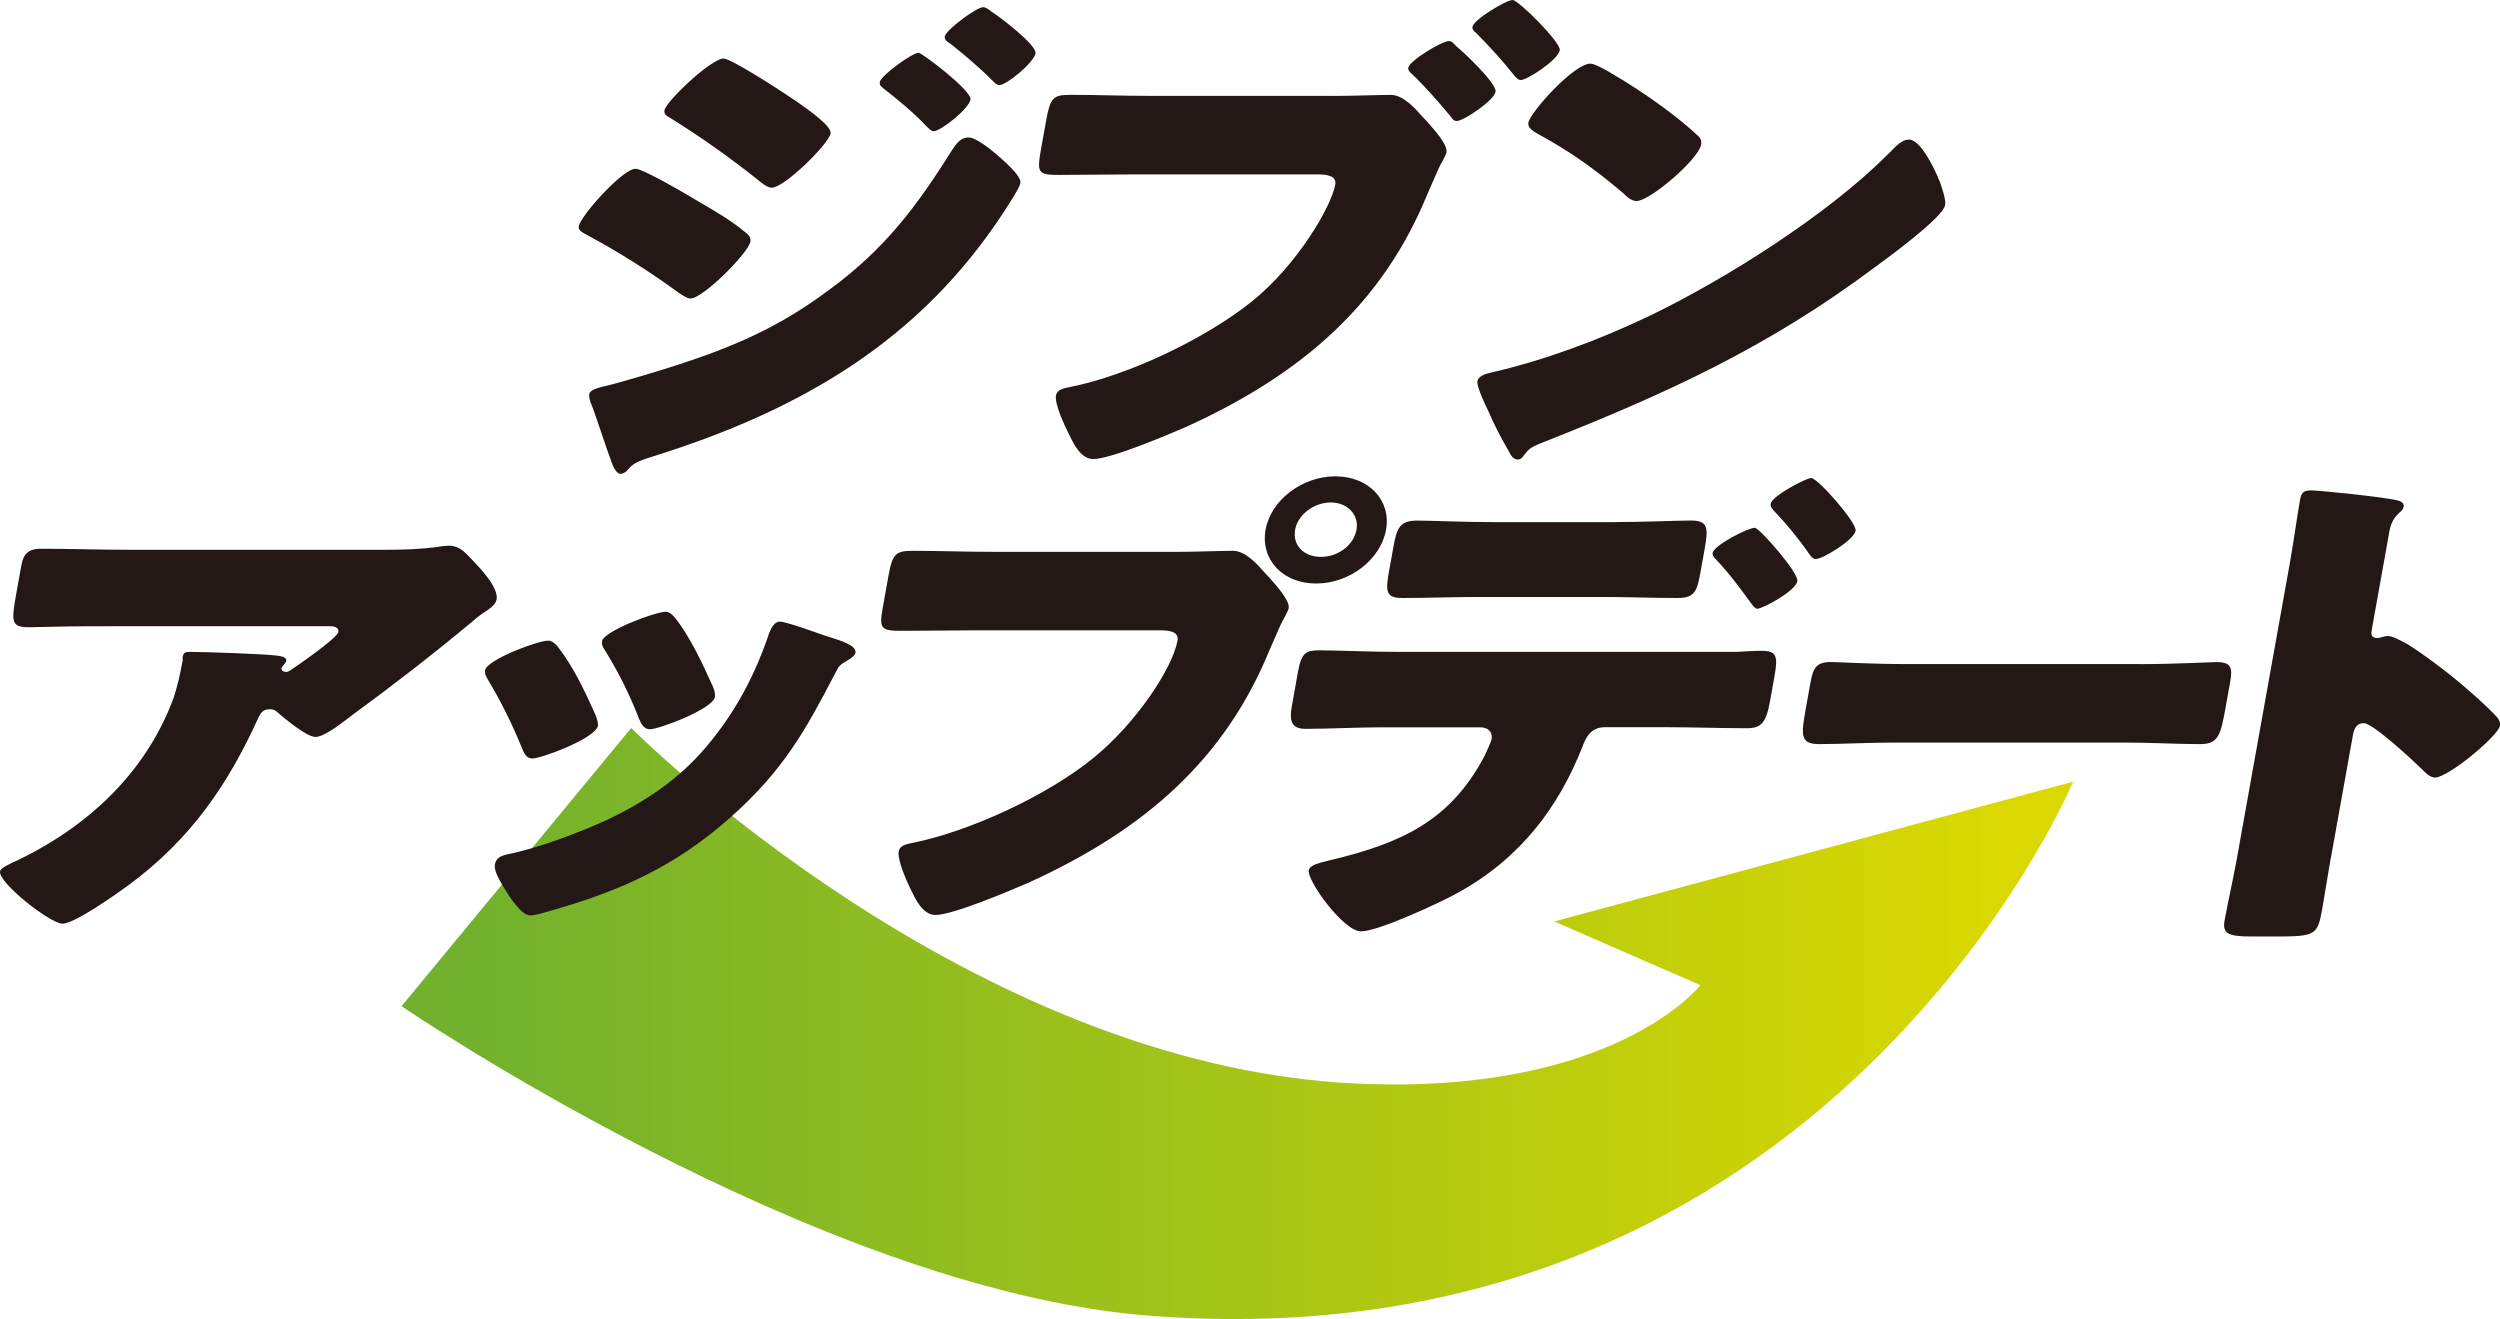
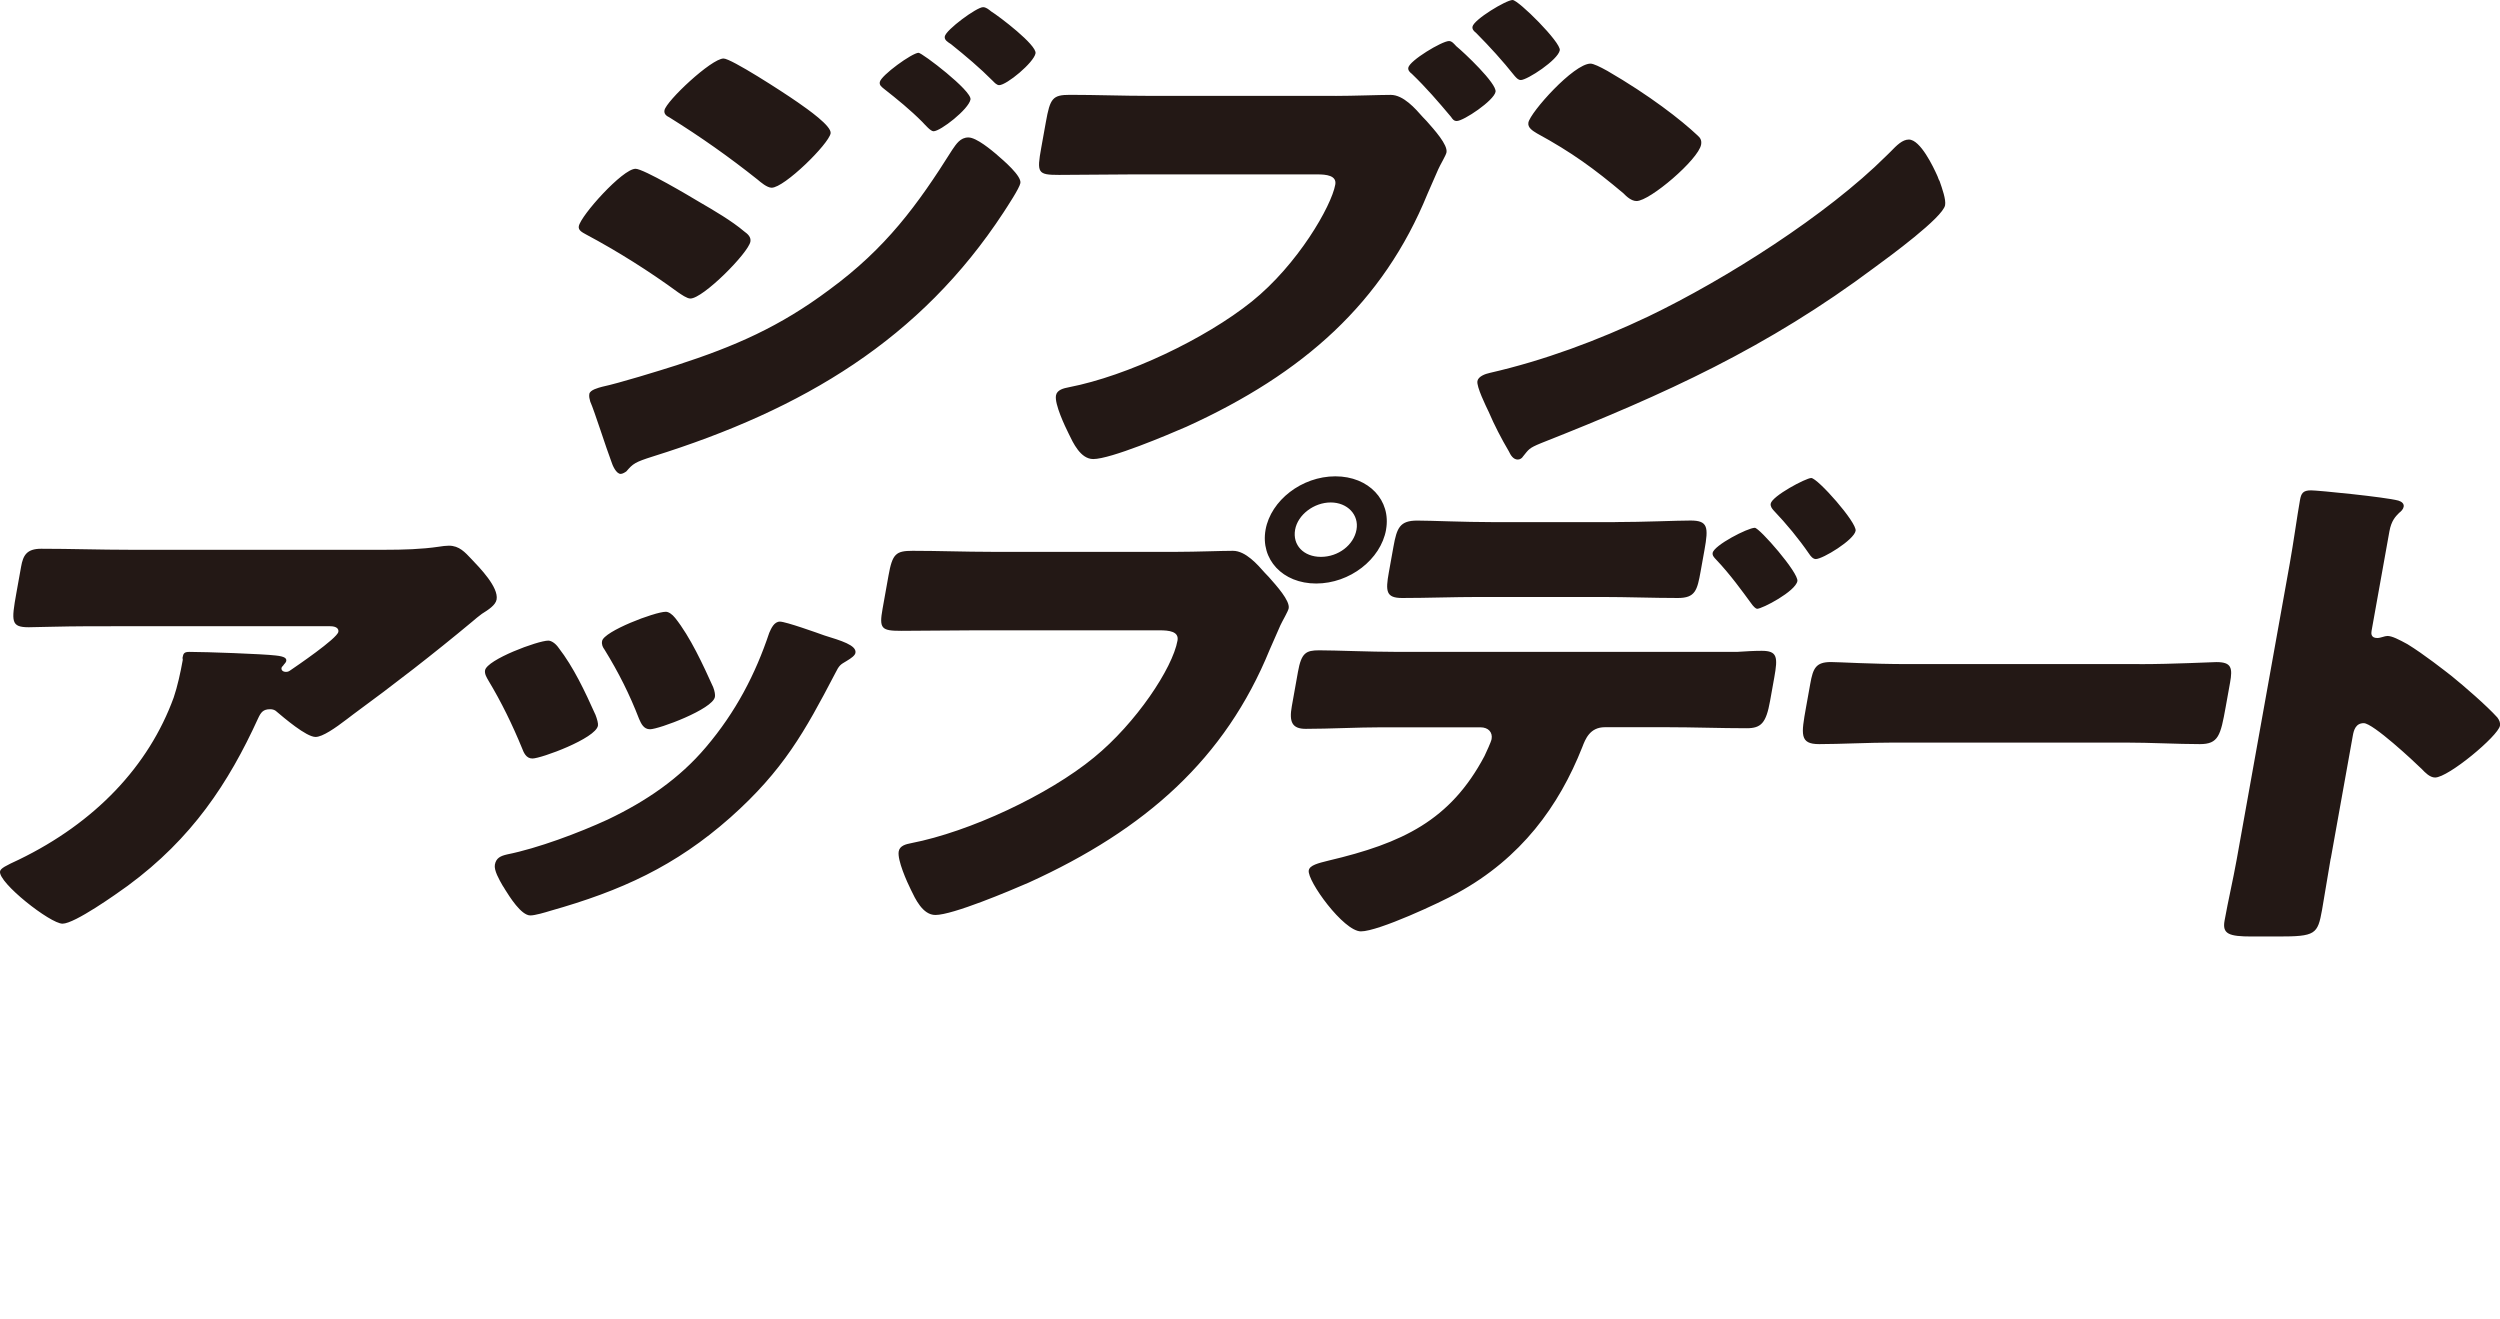
<svg xmlns="http://www.w3.org/2000/svg" id="_レイヤー_2" data-name="レイヤー 2" viewBox="0 0 536.71 283.17">
  <defs>
    <style>
      .cls-1 {
        fill: url(#_名称未設定グラデーション_15);
      }

      .cls-2 {
        fill: #231815;
      }
    </style>
    <linearGradient id="_名称未設定グラデーション_15" data-name="名称未設定グラデーション 15" x1="102.18" y1="219.72" x2="429.31" y2="219.72" gradientUnits="userSpaceOnUse">
      <stop offset="0" stop-color="#72b12d" />
      <stop offset="1" stop-color="#dad800" />
    </linearGradient>
  </defs>
  <g id="logo">
    <g>
-       <path class="cls-1" d="M445.08,167.8l-111.42,30.02,31.39,13.68s-18.36,23.61-73.72,21.13c-83.8-3.76-155.82-76.35-155.82-76.35l-49.3,59.73s88.97,60.74,160.05,66.41c145.96,11.64,198.82-114.62,198.82-114.62Z" />
      <path class="cls-2" d="M136.42,36.23c1.74,0,11.74,5.94,13.76,7.16,3.04,1.76,6.98,4.07,9.57,6.28.77.55,1.52,1.21,1.35,2.2-.43,2.42-10.15,12.22-12.89,12.22-.74,0-1.96-.88-2.62-1.32-6.16-4.51-12.97-8.81-19.78-12.44-.79-.44-1.71-.88-1.55-1.76.42-2.31,9.42-12.33,12.16-12.33ZM214.05,33.25c1.4,1.21,5.29,4.51,5.01,6.06-.2,1.1-2.75,4.95-3.61,6.28-17.81,27.2-42.9,42.28-75.3,52.41-3.82,1.21-4.26,1.54-5.67,3.19-.29.22-.85.55-1.22.55-.99,0-1.78-1.87-2.01-2.64-1.1-2.86-3.64-10.9-4.53-12.88-.15-.55-.3-1.1-.2-1.65.16-.88,1.97-1.32,2.76-1.54,3.62-.77,12.18-3.41,16-4.63,12.55-4.07,22.13-8.26,32.75-16.19,12.17-8.92,18.93-18.17,26.41-30.06.84-1.21,1.71-2.64,3.46-2.64s4.98,2.75,6.17,3.74ZM171.19,21.91c2.21,1.54,7.4,5.17,7.13,6.72-.42,2.31-9.93,11.67-12.66,11.67-.99,0-2.39-1.21-3.04-1.76-6.1-4.85-12.17-9.14-18.88-13.32-.69-.33-1.23-.77-1.09-1.54.36-1.98,10.08-11.12,12.69-11.12,1.62,0,12.54,7.05,15.86,9.36ZM197.21,11.34c.75,0,11.47,8.15,11.14,10.02-.38,2.09-6.44,6.82-7.94,6.82-.62,0-1.75-1.32-2.38-1.98-2.63-2.64-5.35-4.85-8.29-7.16-.54-.44-.98-.77-.86-1.43.26-1.43,6.97-6.28,8.34-6.28ZM212.74,2.42c1.79,1.1,9.89,7.27,9.57,9.03-.36,1.98-6.2,6.83-7.81,6.83-.5,0-1.02-.55-1.33-.88-2.84-2.86-5.87-5.4-9.02-7.93-.67-.44-1.46-.88-1.32-1.65.26-1.43,6.85-6.28,8.21-6.28.62,0,1.16.44,1.71.88ZM286.72,20.59c3.86,0,9.37-.22,11.85-.22,2.74,0,5.31,2.98,6.86,4.74l.84.88c1.65,1.87,4.56,5.07,4.27,6.72-.12.66-1.34,2.64-1.77,3.63-.81,1.76-1.5,3.52-2.31,5.28-9.53,23.34-26.56,38.54-51.74,49.99-4.04,1.76-16.29,6.94-20.02,6.94-2.74,0-4.34-3.52-5.25-5.4-.82-1.65-3.08-6.38-2.75-8.26.22-1.21,1.65-1.54,2.8-1.76,12.5-2.43,29.21-10.35,39.23-18.39,9.88-7.93,17.1-20.48,17.93-25.1.36-1.98-1.97-2.2-3.83-2.2h-39.67c-5.22,0-10.47.11-15.82.11-4.6,0-4.77-.44-3.8-5.84l.99-5.51c.91-5.07,1.42-5.84,5.15-5.84,5.72,0,11.28.22,17,.22h40.04ZM311.09,8.81c.62,0,1.12.66,1.54,1.1,1.63,1.32,8.76,8.04,8.44,9.8-.33,1.87-6.85,6.27-8.34,6.27-.62,0-.92-.44-1.21-.88-2.77-3.3-5.34-6.28-8.42-9.25-.44-.33-.86-.77-.76-1.32.28-1.54,7.24-5.72,8.74-5.72ZM334.86,10.79c-.38,2.09-6.99,6.39-8.36,6.39-.62,0-1.02-.55-1.33-.88-2.64-3.31-5.24-6.17-8.29-9.25-.44-.33-.86-.77-.76-1.32.28-1.54,7.24-5.73,8.61-5.73,1.25,0,10.43,9.14,10.13,10.79ZM415.87,37.66c.19.33.24.77.53,1.21.57,1.65,1.4,3.97,1.18,5.18-.47,2.64-12.06,11.12-15.07,13.32-23.12,17.29-44.92,27.2-71.68,37.77-2.68,1.1-2.6,1.32-3.87,2.86-.18.33-.62.66-1.11.66-1,0-1.56-.99-1.92-1.76-1.62-2.75-3.1-5.61-4.33-8.48-.63-1.32-2.64-5.4-2.42-6.61.18-.99,1.65-1.54,2.68-1.76,11.54-2.64,23.13-6.94,34.01-12.11,16.73-8.04,38.35-21.8,51.07-34.46.31-.33.6-.55.9-.88,1.38-1.43,2.59-2.64,3.96-2.64,2.49,0,5.28,5.94,6.08,7.71ZM345.03,15.19c9.13,5.29,15.89,10.57,19.4,13.88.65.55.92,1.1.77,1.98-.57,3.19-11,12.11-13.86,12.11-1.12,0-2.18-.99-2.81-1.65-6.27-5.28-11.11-8.81-18.58-12.88-.9-.55-2.02-1.21-1.83-2.31.4-2.2,9.73-12.66,13.34-12.66.62,0,2,.66,3.58,1.54ZM27.44,190.15c-2.43,1.76-11.41,8.15-14.02,8.15S-.42,189.49.01,187.07c.12-.66,1.21-1.21,4.06-2.53,16.34-7.93,27.84-20.04,33.22-34.79.79-2.31,1.47-5.4,1.94-8.04.04-.22-.07-.33-.03-.55.16-.88.34-1.21,1.46-1.21,3.61,0,15.71.44,18.52.77,2.08.22,2.37.66,2.27,1.21-.06.33-.49.66-.68.99-.14.11-.31.33-.33.44-.1.55.34.88.96.88.37,0,.64-.11.93-.33,1.13-.77,10.05-6.82,10.31-8.26.12-.66-.4-1.21-1.77-1.21H24.99c-4.6,0-9.08,0-13.57.11-1.74,0-3.5.11-5.24.11-3.85,0-3.76-1.21-2.66-7.38l1.01-5.62c.43-2.42,1.19-3.85,4.3-3.85,6.34,0,12.65.22,19.11.22h54.72c3.86,0,7.85-.11,11.56-.66.64-.11,1.53-.22,2.15-.22,2.24,0,3.47,1.43,4.83,2.86,1.78,1.87,5.88,6.05,5.41,8.7-.22,1.21-1.76,2.2-3.17,3.08-.57.44-1.58,1.21-2.04,1.65-8.33,6.94-16.85,13.54-25.58,19.93l-1.3.99c-2.59,1.98-5.29,3.85-6.78,3.85-1.99,0-6.73-4.07-8.57-5.62-.33-.22-.69-.33-1.18-.33-1.49,0-1.98.66-2.59,1.98-6.34,13.88-14.19,25.77-27.95,35.9ZM127.81,153.37c.42,1.1.64,1.98.56,2.42-.49,2.75-12.21,7.05-14.07,7.05-1.37,0-1.88-1.32-2.22-2.2-2.08-5.06-4.44-9.91-7.22-14.53-.38-.66-.86-1.43-.73-2.2.41-2.31,11.34-6.38,13.58-6.38.62,0,1.52.55,2.21,1.54,3.23,4.18,5.66,9.36,7.88,14.31ZM176.98,136.42c3.53,1.1,6.96,2.09,6.67,3.74-.1.55-.82,1.1-1.93,1.76-1.26.77-1.51.77-2.48,2.75-6.44,12.33-11.05,20.7-22.44,30.83-11.82,10.46-23.47,15.75-38.66,20.04-1.06.33-3.29.99-4.28.99-1.99,0-4.49-4.07-5.46-5.61-.08-.22-.29-.44-.48-.77-.76-1.32-1.9-3.3-1.68-4.52.26-1.43,1.21-1.87,2.63-2.2,6.58-1.32,15.38-4.62,21.61-7.49,8.3-3.96,15.38-8.81,21.06-15.52,6.46-7.6,10.66-15.75,13.6-24.55.43-.99,1.06-2.42,2.3-2.42s8.02,2.42,9.54,2.97ZM144.95,132.67c3.25,4.07,6.02,10.13,8.16,14.86.34.88.45,1.65.37,2.09-.47,2.64-12.06,6.94-13.93,6.94-1.37,0-1.9-1.21-2.34-2.2-2.04-5.29-4.42-10.02-7.41-14.87-.4-.55-.68-1.1-.54-1.87.37-2.09,11.32-6.28,13.68-6.28.62,0,1.39.55,2,1.32ZM252.84,118.47c3.86,0,9.37-.22,11.85-.22,2.74,0,5.31,2.98,6.86,4.74l.84.88c1.65,1.87,4.56,5.07,4.27,6.72-.12.66-1.37,2.75-1.77,3.63-.83,1.87-1.48,3.41-2.32,5.28-9.53,23.34-26.55,38.54-51.74,49.99-4.05,1.76-16.29,6.94-20.02,6.94-2.74,0-4.34-3.52-5.25-5.4-.82-1.65-2.96-6.38-2.62-8.26.22-1.21,1.52-1.54,2.68-1.76,12.5-2.43,29.47-10.35,39.24-18.39,9.04-7.38,16.87-19.16,17.93-25.1.35-1.98-1.85-2.2-3.83-2.2h-39.55c-5.35,0-10.59.11-15.94.11-4.23,0-4.77-.44-4-4.73l1.28-7.16c.83-4.63,1.57-5.29,5.18-5.29,5.6,0,11.28.22,16.87.22h40.04ZM297.57,113.71c-1.14,6.39-7.8,11.56-15.01,11.56s-12-5.18-10.86-11.56c1.13-6.27,7.77-11.45,14.98-11.45s12.01,5.18,10.88,11.45ZM278.04,113.71c-.59,3.3,1.81,5.84,5.54,5.84s7.05-2.53,7.64-5.84c.57-3.19-1.94-5.84-5.54-5.84s-7.07,2.64-7.64,5.84ZM373.07,139.94c1.76-.11,3.4-.22,5.14-.22,3.36,0,3.49,1.32,2.7,5.72l-.91,5.07c-.85,4.73-1.92,5.83-5.02,5.83-5.72,0-11.4-.22-17.12-.22h-13.31c-3.23,0-4.19,2.53-4.87,4.3-5.01,12.66-13.1,23.78-26.75,31.27-3.73,2.09-17.03,8.26-20.76,8.26s-11.6-10.9-11.2-13.1c.2-1.1,2.01-1.54,4.23-2.09,15.84-3.74,26.16-8.59,33.5-22.46.4-.88,1.4-2.97,1.52-3.63.26-1.43-.66-2.53-2.41-2.53h-21.14c-5.22,0-11.25.33-16.35.33-2.98,0-3.58-1.54-2.99-4.85l1.32-7.38c.73-4.07,1.7-4.63,4.56-4.63,3.61,0,10.89.33,16.36.33h73.5ZM346.73,112.08c6.22,0,13.11-.33,16.22-.33,3.73,0,3.85,1.43,2.98,6.28l-.83,4.62c-.73,4.08-1.15,5.73-4.88,5.73-5.47,0-10.9-.22-16.37-.22h-26.24c-5.6,0-11.11.22-16.58.22-3.48,0-3.6-1.43-2.87-5.5l.99-5.51c.73-4.07,1.38-5.61,5.11-5.61,3.11,0,9.89.33,16.23.33h26.24ZM385.87,124.75c-.4,2.2-7.53,5.95-8.65,5.95-.25,0-.79-.44-1.38-1.32-1.7-2.31-4.38-6.06-7.42-9.25-.42-.44-.84-.88-.74-1.43.29-1.65,7.56-5.39,9.05-5.39.99,0,9.46,9.69,9.14,11.45ZM398.37,113.96c-.36,1.98-7.05,6.06-8.55,6.06-.62,0-1.13-.66-1.42-1.1-2.27-3.3-4.83-6.39-7.65-9.36-.31-.33-.71-.88-.61-1.43.29-1.65,7.58-5.51,8.7-5.51,1.37,0,9.85,9.58,9.53,11.34ZM459.33,142.58c7.34,0,15.37-.44,16.49-.44,3.23,0,3.51,1.21,2.94,4.4l-.95,5.28c-1.09,6.06-1.54,7.93-5.52,7.93-4.85,0-10.51-.33-15.98-.33h-49.79c-5.47,0-11.38.33-15.98.33-4.23,0-3.85-2.09-2.81-7.93l.91-5.06c.59-3.3,1.2-4.63,4.43-4.63,1.74,0,8.63.44,16.46.44h49.79ZM500.36,184.31c-.65,3.64-1.18,7.27-1.85,11.01-.95,5.29-1.4,5.73-9.48,5.73h-5.6c-4.97,0-6.37-.55-5.85-3.41.79-4.4,1.81-8.7,2.6-13.1l11.39-63.53c.81-4.51,1.59-10.24,2.2-13.65.26-1.43.62-2.09,2.37-2.09,1.49,0,15.91,1.43,18.76,2.2.71.22,1.25.66,1.13,1.32-.1.55-.55.99-.98,1.32-.76.77-1.66,1.65-2.08,3.96l-3.83,21.36c-.1.55-.15,1.54,1.22,1.54.75,0,1.57-.44,2.19-.44.99,0,2.47.77,4.29,1.76,3.59,2.2,8.05,5.73,9.47,6.83,2.72,2.2,7.56,6.39,9.84,8.92.4.55.67,1.1.55,1.76-.39,2.2-11.07,11.12-13.93,11.12-1.12,0-2.17-1.1-2.79-1.76-1.8-1.76-10.53-9.91-12.52-9.91-1.74,0-2.14,1.54-2.34,2.64l-4.74,26.43Z" />
    </g>
  </g>
</svg>